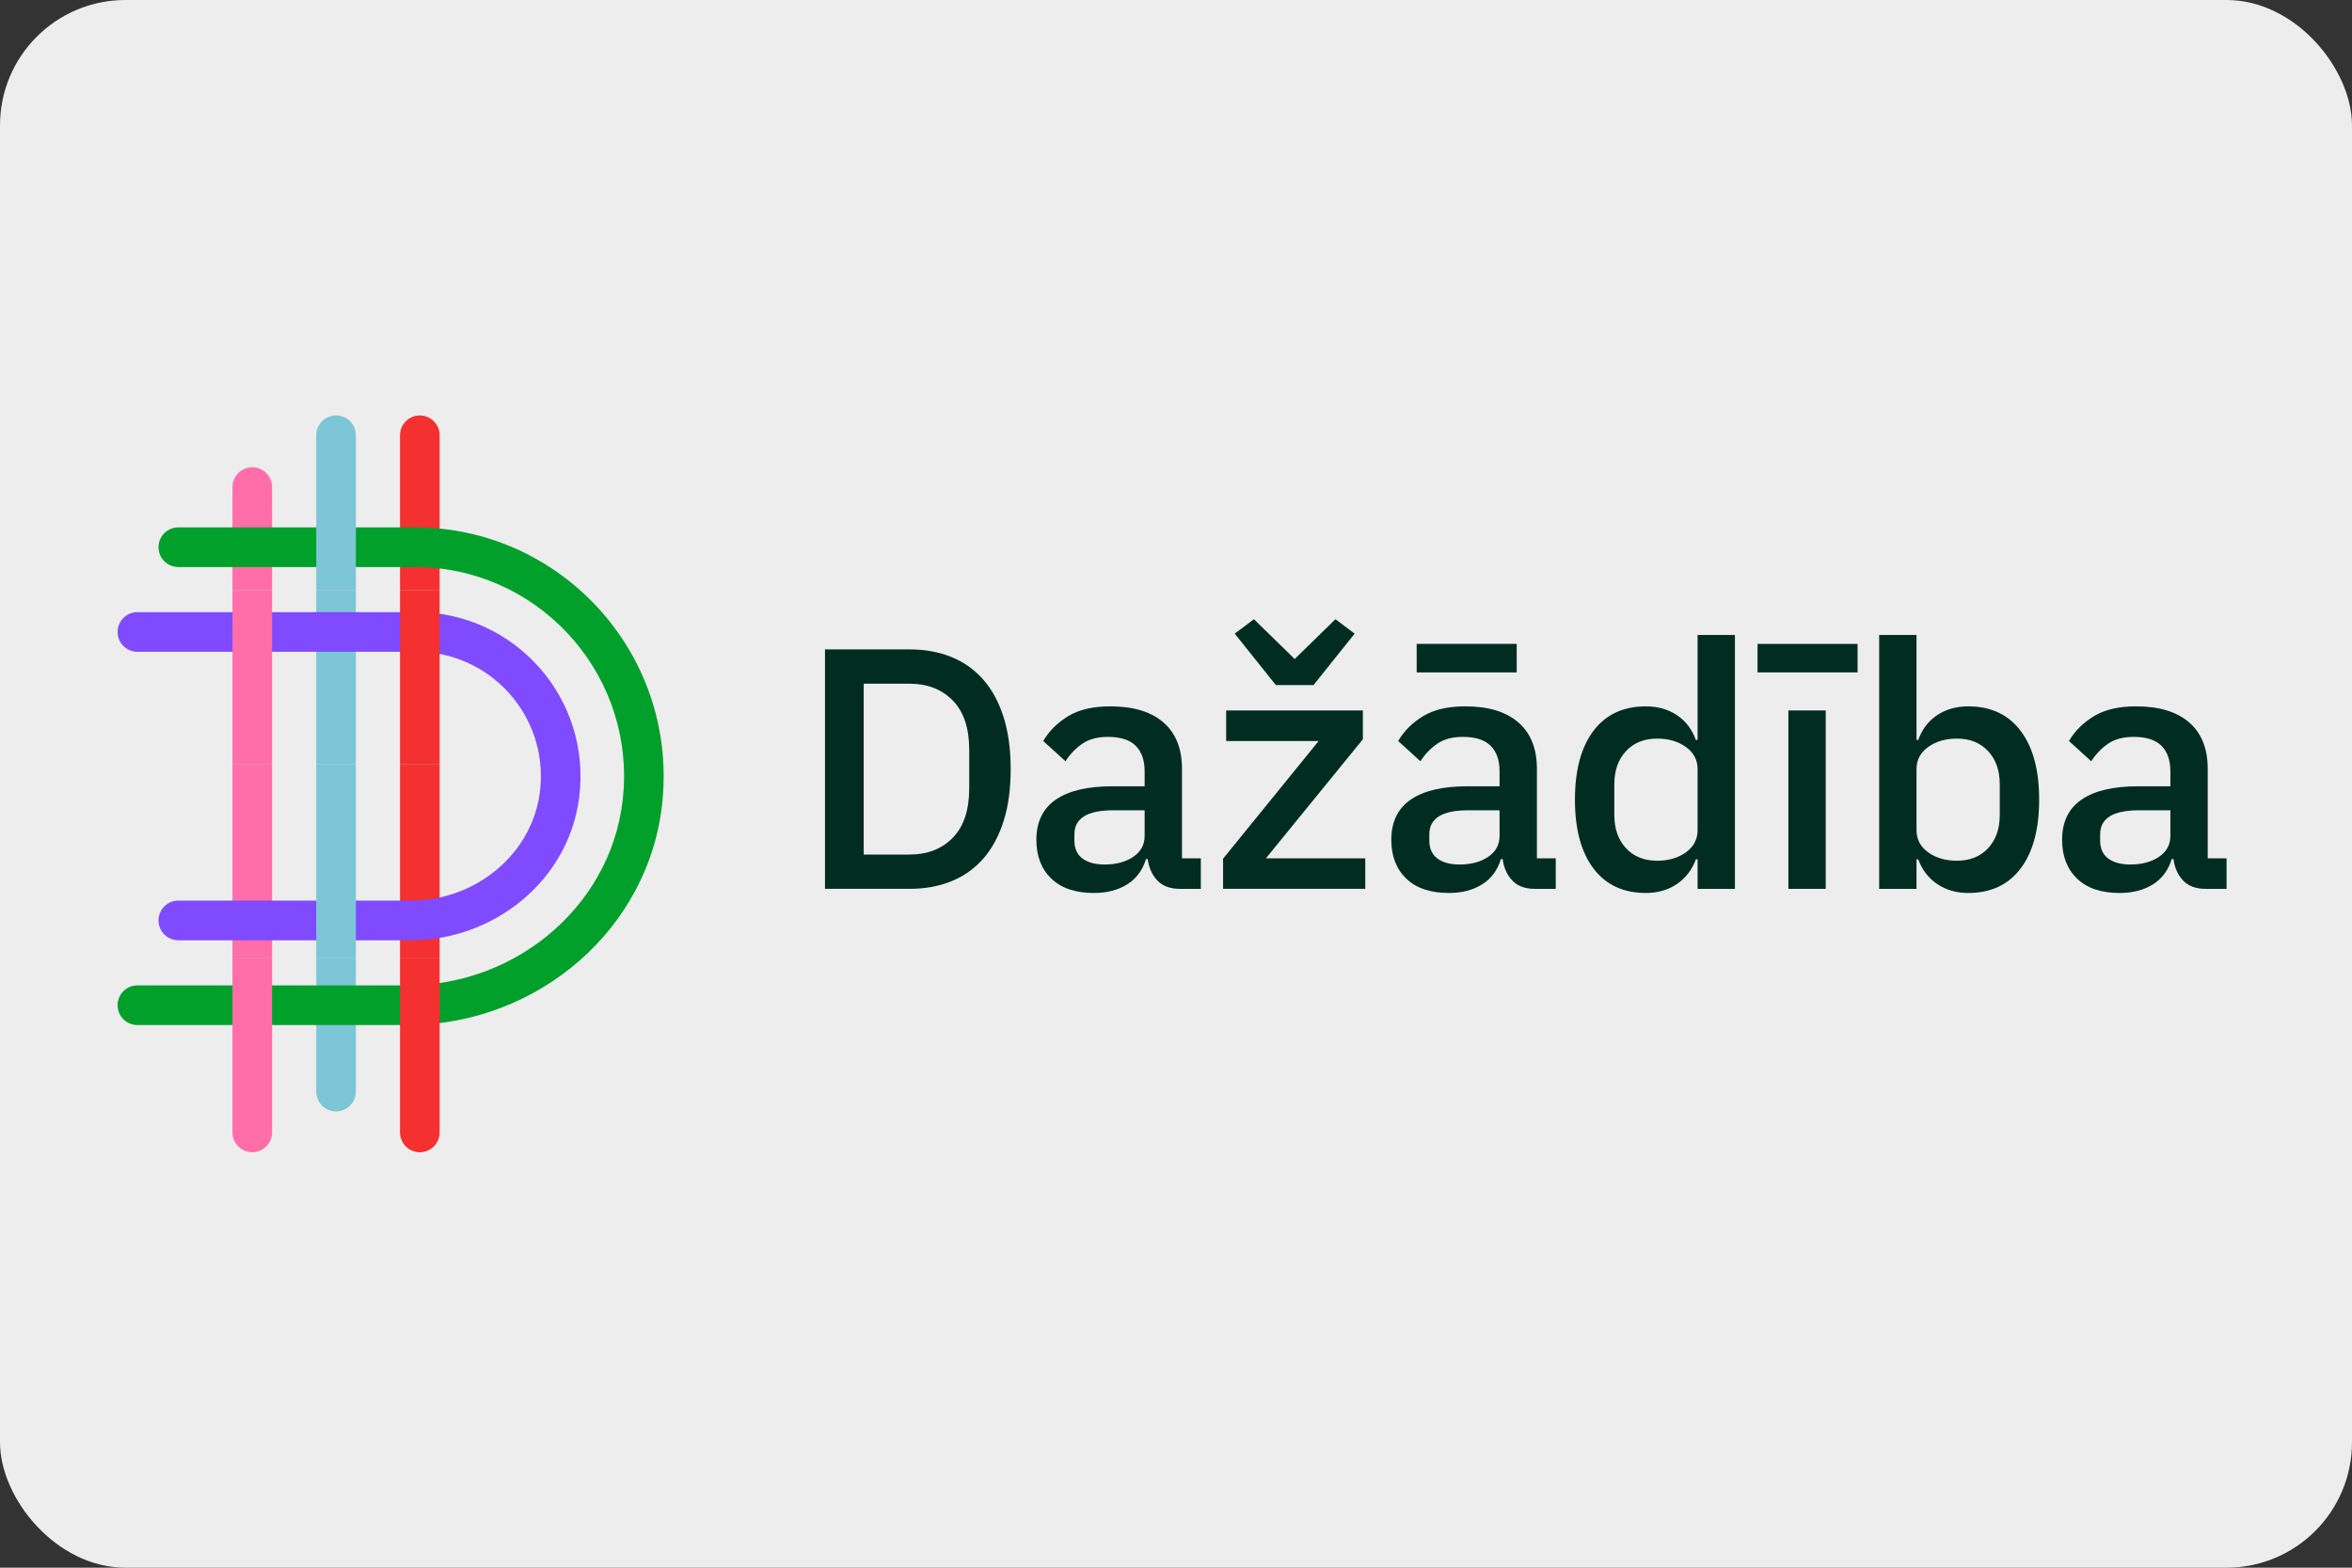
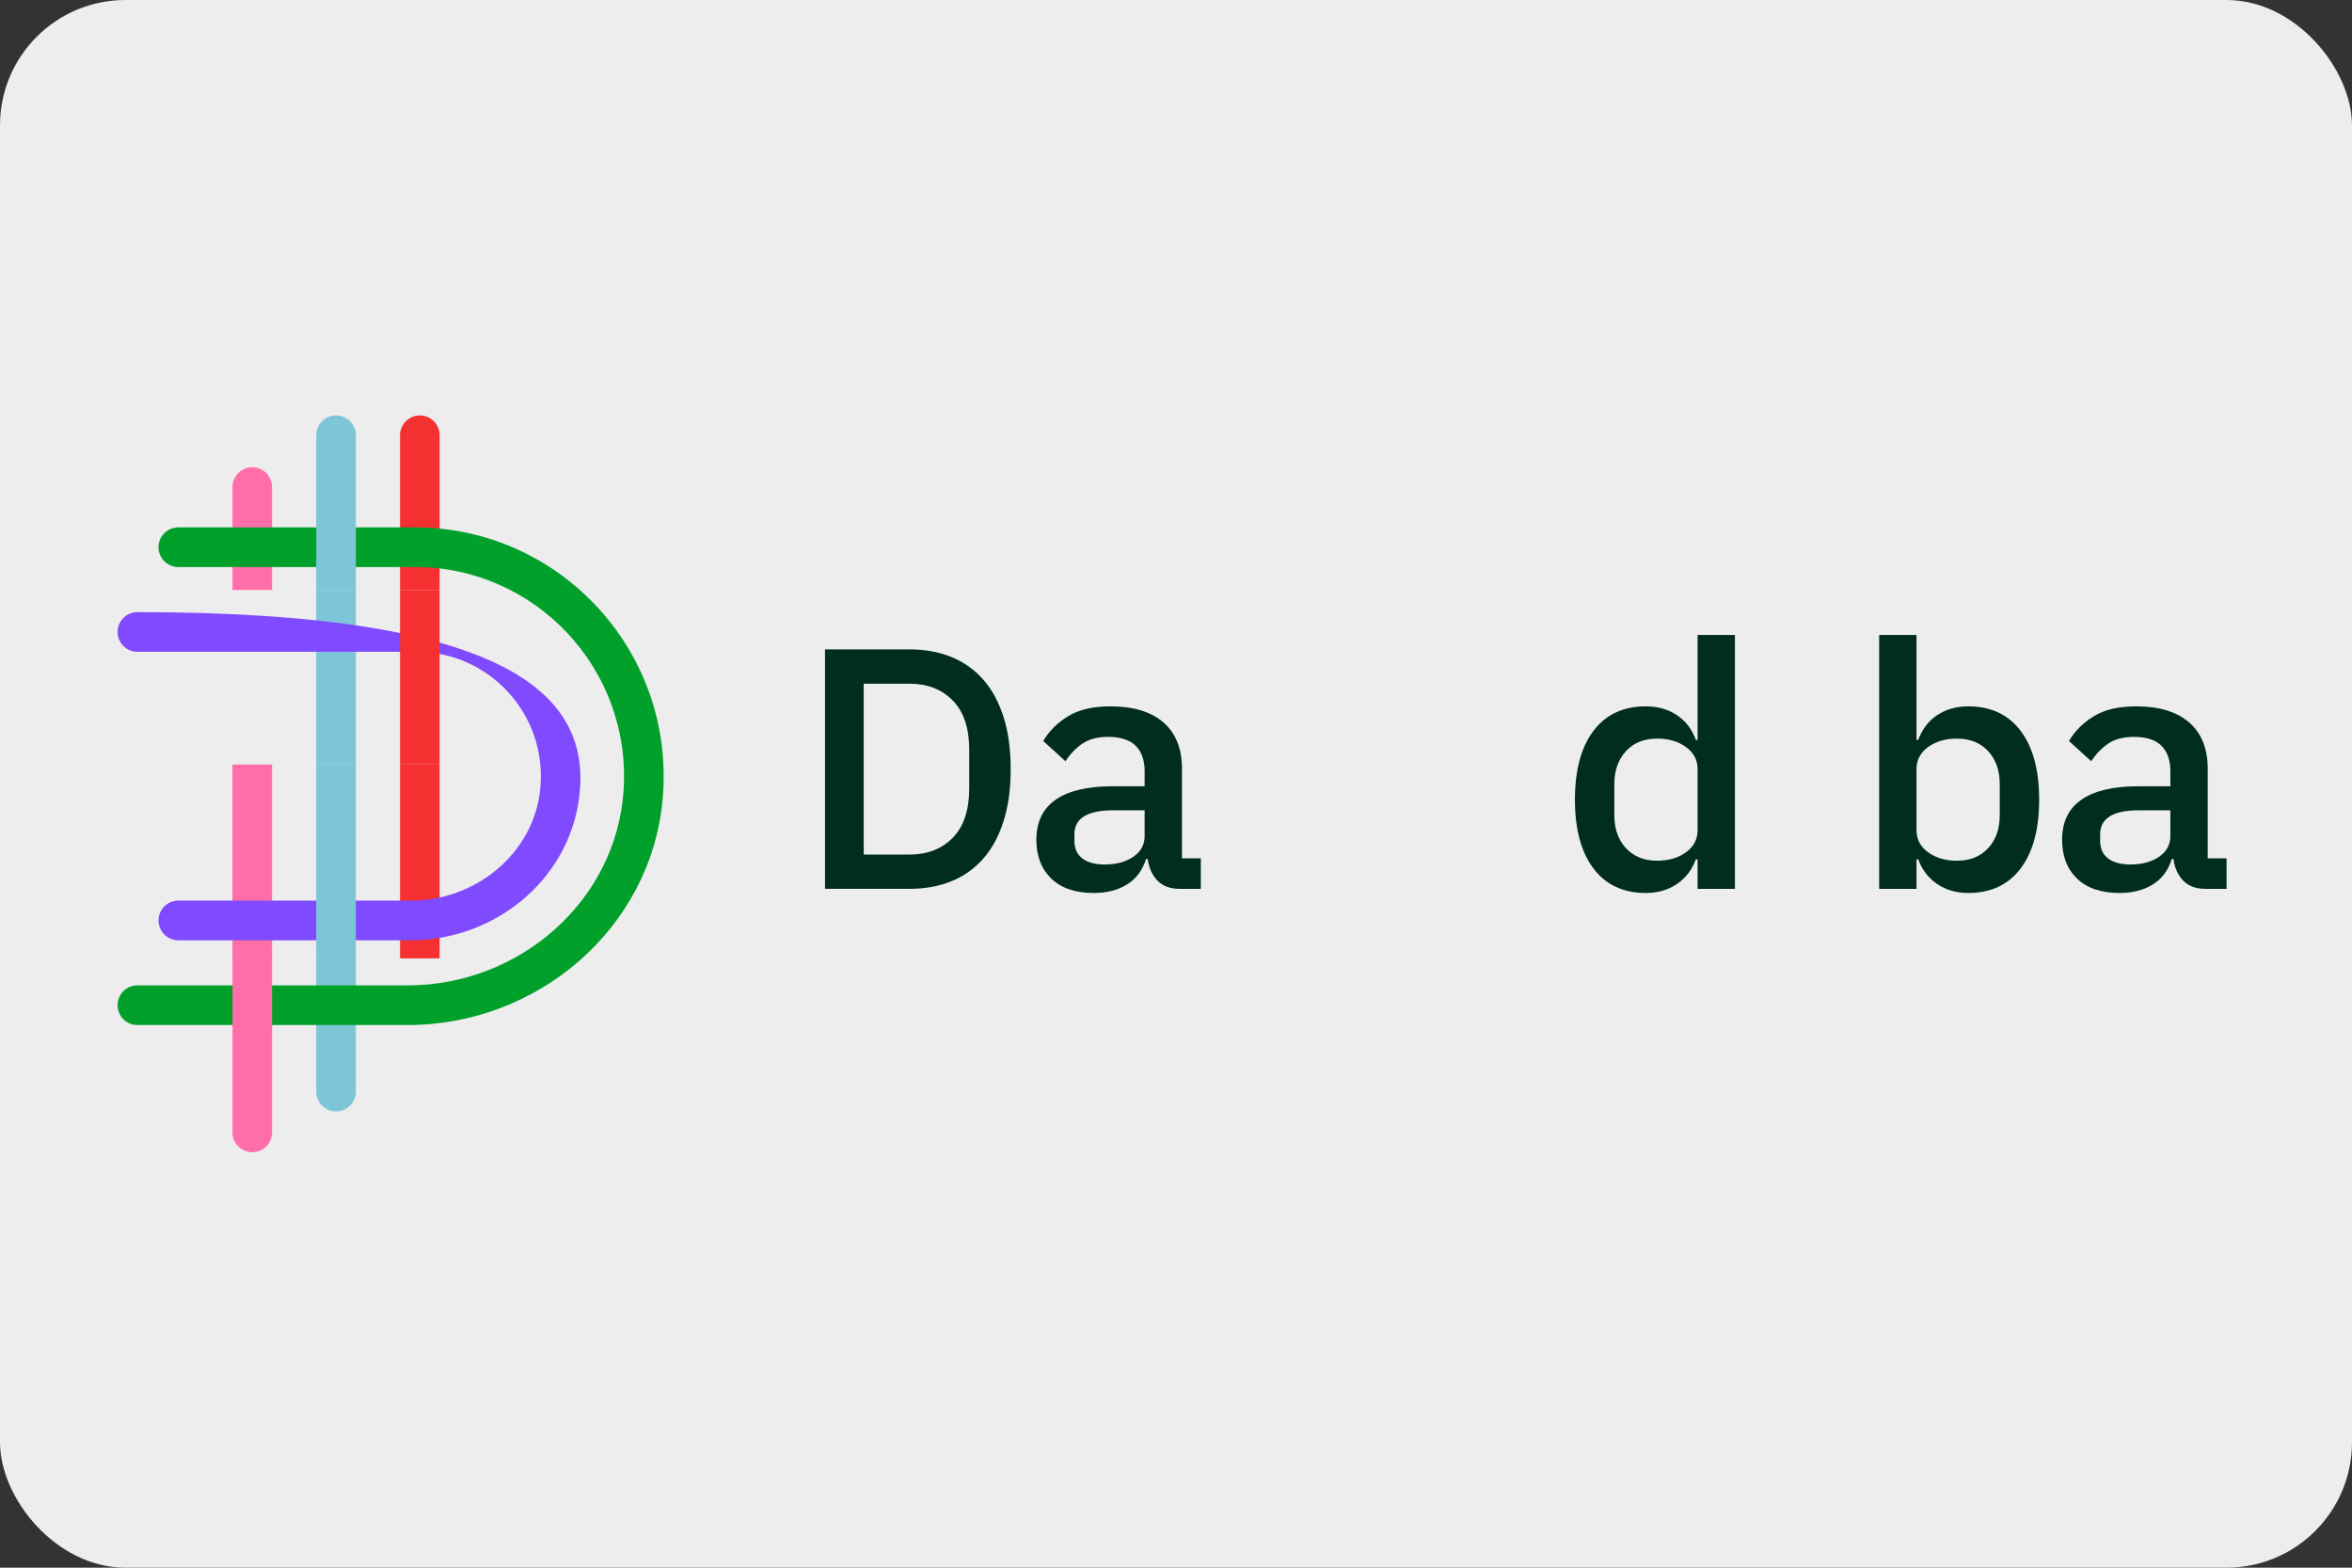
<svg xmlns="http://www.w3.org/2000/svg" width="300" height="200" viewBox="0 0 300 200" fill="none">
  <rect x="0" y="0" width="300" height="200" fill="#333333" stroke="none" />
  <rect width="300" height="200" rx="16" fill="#EDEDED" />
  <path d="M34.706 75.267H29.653V62.14C29.653 60.742 30.784 59.609 32.18 59.609C33.575 59.609 34.706 60.742 34.706 62.14V75.267Z" fill="#FF6EA9" />
  <path d="M34.706 97.532H29.653V122.266H34.706V97.532Z" fill="#FF6EA9" />
  <path d="M45.391 75.266H40.338V97.532H45.391V75.266Z" fill="#7DC6D7" />
  <path d="M42.864 141.791C41.469 141.791 40.338 140.658 40.338 139.26V122.267H45.391V139.26C45.391 140.658 44.26 141.791 42.864 141.791Z" fill="#7DC6D7" />
  <path d="M56.076 97.532H51.023V122.266H56.076V97.532Z" fill="#F53030" />
  <path d="M56.076 75.266H51.023V55.53C51.023 54.133 52.154 53 53.55 53C54.945 53 56.076 54.133 56.076 55.53V75.266Z" fill="#F53030" />
  <path d="M52.025 130.77H17.526C16.131 130.77 15 129.637 15 128.24C15 126.842 16.131 125.71 17.526 125.71H52.013C66.19 125.71 78.589 115.02 79.537 100.853C80.577 85.316 68.25 72.341 52.954 72.341H22.744C21.349 72.341 20.218 71.208 20.218 69.811C20.218 68.413 21.349 67.28 22.744 67.28H52.954C71.441 67.28 86.281 83.212 84.507 102.085C82.961 118.533 68.521 130.77 52.025 130.77Z" fill="#00A02B" />
-   <path d="M52.417 119.957H22.744C21.349 119.957 20.218 118.824 20.218 117.426C20.218 116.029 21.349 114.896 22.744 114.896H52.439C60.71 114.896 68.111 108.856 68.914 100.611C69.835 91.151 62.405 83.154 53.145 83.154H17.526C16.131 83.154 15 82.021 15 80.624C15 79.227 16.131 78.094 17.526 78.094H53.145C65.573 78.094 75.503 89.016 73.867 101.78C72.515 112.33 63.038 119.957 52.417 119.957Z" fill="#804AFF" />
+   <path d="M52.417 119.957H22.744C21.349 119.957 20.218 118.824 20.218 117.426C20.218 116.029 21.349 114.896 22.744 114.896H52.439C60.71 114.896 68.111 108.856 68.914 100.611C69.835 91.151 62.405 83.154 53.145 83.154H17.526C16.131 83.154 15 82.021 15 80.624C15 79.227 16.131 78.094 17.526 78.094C65.573 78.094 75.503 89.016 73.867 101.78C72.515 112.33 63.038 119.957 52.417 119.957Z" fill="#804AFF" />
  <path d="M45.391 75.266H40.338V55.53C40.338 54.133 41.469 53 42.864 53C44.26 53 45.391 54.133 45.391 55.53V75.266Z" fill="#7DC6D7" />
-   <path d="M34.706 75.266H29.653V97.532H34.706V75.266Z" fill="#FF6EA9" />
  <path d="M56.076 75.266H51.023V97.532H56.076V75.266Z" fill="#F53030" />
  <path d="M45.391 97.532H40.338V122.266H45.391V97.532Z" fill="#7DC6D7" />
  <path d="M32.18 147C30.784 147 29.653 145.868 29.653 144.47V122.267H34.706V144.47C34.706 145.868 33.575 147 32.18 147Z" fill="#FF6EA9" />
-   <path d="M53.55 147C52.154 147 51.023 145.868 51.023 144.47V122.267H56.076V144.47C56.076 145.868 54.945 147 53.55 147Z" fill="#F53030" />
  <path d="M116.022 109.02C118.295 109.02 120.13 108.305 121.529 106.875C122.927 105.446 123.626 103.345 123.626 100.573V95.672C123.626 92.9 122.927 90.799 121.529 89.37C120.13 87.94 118.295 87.225 116.022 87.225H110.167V109.02H116.022ZM105.229 82.849H116.022C117.974 82.849 119.744 83.17 121.332 83.811C122.919 84.453 124.274 85.409 125.396 86.678C126.517 87.948 127.384 89.537 127.996 91.448C128.608 93.36 128.913 95.584 128.913 98.123C128.913 100.661 128.608 102.886 127.996 104.797C127.384 106.708 126.517 108.298 125.396 109.567C124.274 110.836 122.919 111.792 121.332 112.433C119.744 113.076 117.974 113.396 116.022 113.396H105.229V82.849Z" fill="#002D1F" />
  <path d="M140.886 110.29C142.373 110.29 143.596 109.961 144.557 109.305C145.518 108.648 145.999 107.767 145.999 106.657V103.375H141.979C138.687 103.375 137.041 104.396 137.041 106.438V107.226C137.041 108.248 137.383 109.014 138.067 109.524C138.752 110.034 139.692 110.29 140.886 110.29ZM150.5 113.397C149.247 113.397 148.286 113.04 147.616 112.324C146.946 111.61 146.538 110.698 146.393 109.589H146.174C145.737 111.019 144.935 112.099 143.771 112.828C142.605 113.557 141.192 113.923 139.532 113.923C137.172 113.923 135.358 113.31 134.091 112.084C132.824 110.859 132.19 109.211 132.19 107.138C132.19 104.863 133.013 103.156 134.659 102.018C136.305 100.88 138.716 100.311 141.892 100.311H145.999V98.386C145.999 96.985 145.62 95.906 144.863 95.147C144.105 94.388 142.925 94.009 141.323 94.009C139.983 94.009 138.891 94.301 138.046 94.885C137.201 95.468 136.487 96.213 135.905 97.117L133.064 94.535C133.821 93.25 134.885 92.193 136.255 91.362C137.623 90.529 139.415 90.114 141.629 90.114C144.572 90.114 146.83 90.8 148.403 92.171C149.976 93.542 150.763 95.512 150.763 98.079V109.502H153.166V113.397H150.5Z" fill="#002D1F" />
-   <path d="M162.736 87.4L157.492 80.836L159.939 78.997L165.139 84.074L170.339 78.997L172.786 80.836L167.542 87.4H162.736ZM156.006 113.396V109.545L168.198 94.534H156.399V90.638H173.835V94.315L161.469 109.501H174.141V113.396H156.006Z" fill="#002D1F" />
-   <path d="M186.158 110.289C187.644 110.289 188.867 109.961 189.828 109.305C190.79 108.648 191.271 107.766 191.271 106.657V103.374H187.25C183.958 103.374 182.312 104.396 182.312 106.438V107.226C182.312 108.247 182.655 109.013 183.339 109.523C184.023 110.034 184.963 110.289 186.158 110.289ZM180.696 82.148H193.456V85.781H180.696V82.148ZM195.772 113.397C194.519 113.397 193.557 113.039 192.888 112.324C192.217 111.61 191.809 110.698 191.664 109.589H191.446C191.009 111.019 190.207 112.099 189.042 112.828C187.876 113.557 186.463 113.922 184.803 113.922C182.444 113.922 180.63 113.309 179.363 112.083C178.095 110.858 177.462 109.21 177.462 107.138C177.462 104.862 178.284 103.156 179.931 102.018C181.576 100.88 183.987 100.311 187.163 100.311H191.271V98.386C191.271 96.984 190.892 95.906 190.135 95.147C189.376 94.388 188.197 94.009 186.595 94.009C185.255 94.009 184.162 94.3 183.317 94.884C182.472 95.468 181.759 96.213 181.176 97.116L178.335 94.534C179.093 93.25 180.157 92.192 181.526 91.361C182.895 90.529 184.687 90.114 186.9 90.114C189.843 90.114 192.101 90.8 193.674 92.171C195.247 93.542 196.034 95.512 196.034 98.079V109.502H198.438V113.397H195.772Z" fill="#002D1F" />
  <path d="M211.372 109.808C212.829 109.808 214.052 109.451 215.043 108.736C216.033 108.021 216.529 107.08 216.529 105.913V98.123C216.529 96.956 216.033 96.015 215.043 95.3C214.052 94.585 212.829 94.228 211.372 94.228C209.712 94.228 208.386 94.76 207.396 95.825C206.405 96.891 205.91 98.298 205.91 100.048V103.987C205.91 105.738 206.405 107.146 207.396 108.21C208.386 109.276 209.712 109.808 211.372 109.808ZM216.529 109.633H216.31C215.815 110.975 215.006 112.026 213.885 112.784C212.763 113.542 211.445 113.922 209.93 113.922C207.046 113.922 204.818 112.879 203.244 110.792C201.671 108.706 200.885 105.781 200.885 102.018C200.885 98.254 201.671 95.329 203.244 93.243C204.818 91.157 207.046 90.114 209.93 90.114C211.445 90.114 212.763 90.486 213.885 91.23C215.006 91.974 215.815 93.032 216.31 94.403H216.529V81.011H221.292V113.397H216.529V109.633Z" fill="#002D1F" />
-   <path d="M228.109 90.638H232.872V113.397H228.109V90.638ZM224.176 82.148H236.936V85.781H224.176V82.148Z" fill="#002D1F" />
  <path d="M249.609 109.808C251.269 109.808 252.594 109.276 253.586 108.21C254.575 107.146 255.071 105.738 255.071 103.987V100.048C255.071 98.298 254.575 96.891 253.586 95.825C252.594 94.76 251.269 94.228 249.609 94.228C248.152 94.228 246.928 94.585 245.938 95.3C244.947 96.015 244.453 96.956 244.453 98.123V105.913C244.453 107.08 244.947 108.021 245.938 108.736C246.928 109.451 248.152 109.808 249.609 109.808ZM239.689 81.011H244.453V94.403H244.671C245.166 93.032 245.974 91.974 247.096 91.23C248.218 90.486 249.536 90.114 251.051 90.114C253.935 90.114 256.164 91.157 257.737 93.243C259.31 95.329 260.097 98.254 260.097 102.018C260.097 105.781 259.31 108.706 257.737 110.792C256.164 112.879 253.935 113.922 251.051 113.922C249.536 113.922 248.218 113.542 247.096 112.784C245.974 112.026 245.166 110.975 244.671 109.633H244.453V113.397H239.689V81.011Z" fill="#002D1F" />
  <path d="M271.72 110.29C273.207 110.29 274.43 109.961 275.391 109.305C276.352 108.648 276.833 107.767 276.833 106.657V103.375H272.813C269.521 103.375 267.875 104.396 267.875 106.438V107.226C267.875 108.248 268.217 109.014 268.902 109.524C269.586 110.034 270.526 110.29 271.72 110.29ZM281.334 113.397C280.081 113.397 279.12 113.04 278.45 112.324C277.78 111.61 277.372 110.698 277.227 109.589H277.008C276.571 111.019 275.769 112.099 274.605 112.828C273.439 113.557 272.026 113.923 270.366 113.923C268.007 113.923 266.192 113.31 264.925 112.084C263.658 110.859 263.024 109.211 263.024 107.138C263.024 104.863 263.847 103.156 265.493 102.018C267.139 100.88 269.55 100.311 272.726 100.311H276.833V98.386C276.833 96.985 276.454 95.906 275.697 95.147C274.939 94.388 273.759 94.009 272.157 94.009C270.817 94.009 269.725 94.301 268.88 94.885C268.035 95.468 267.322 96.213 266.739 97.117L263.898 94.535C264.655 93.25 265.719 92.193 267.089 91.362C268.457 90.529 270.249 90.114 272.463 90.114C275.406 90.114 277.664 90.8 279.237 92.171C280.81 93.542 281.597 95.512 281.597 98.079V109.502H284V113.397H281.334Z" fill="#002D1F" />
</svg>